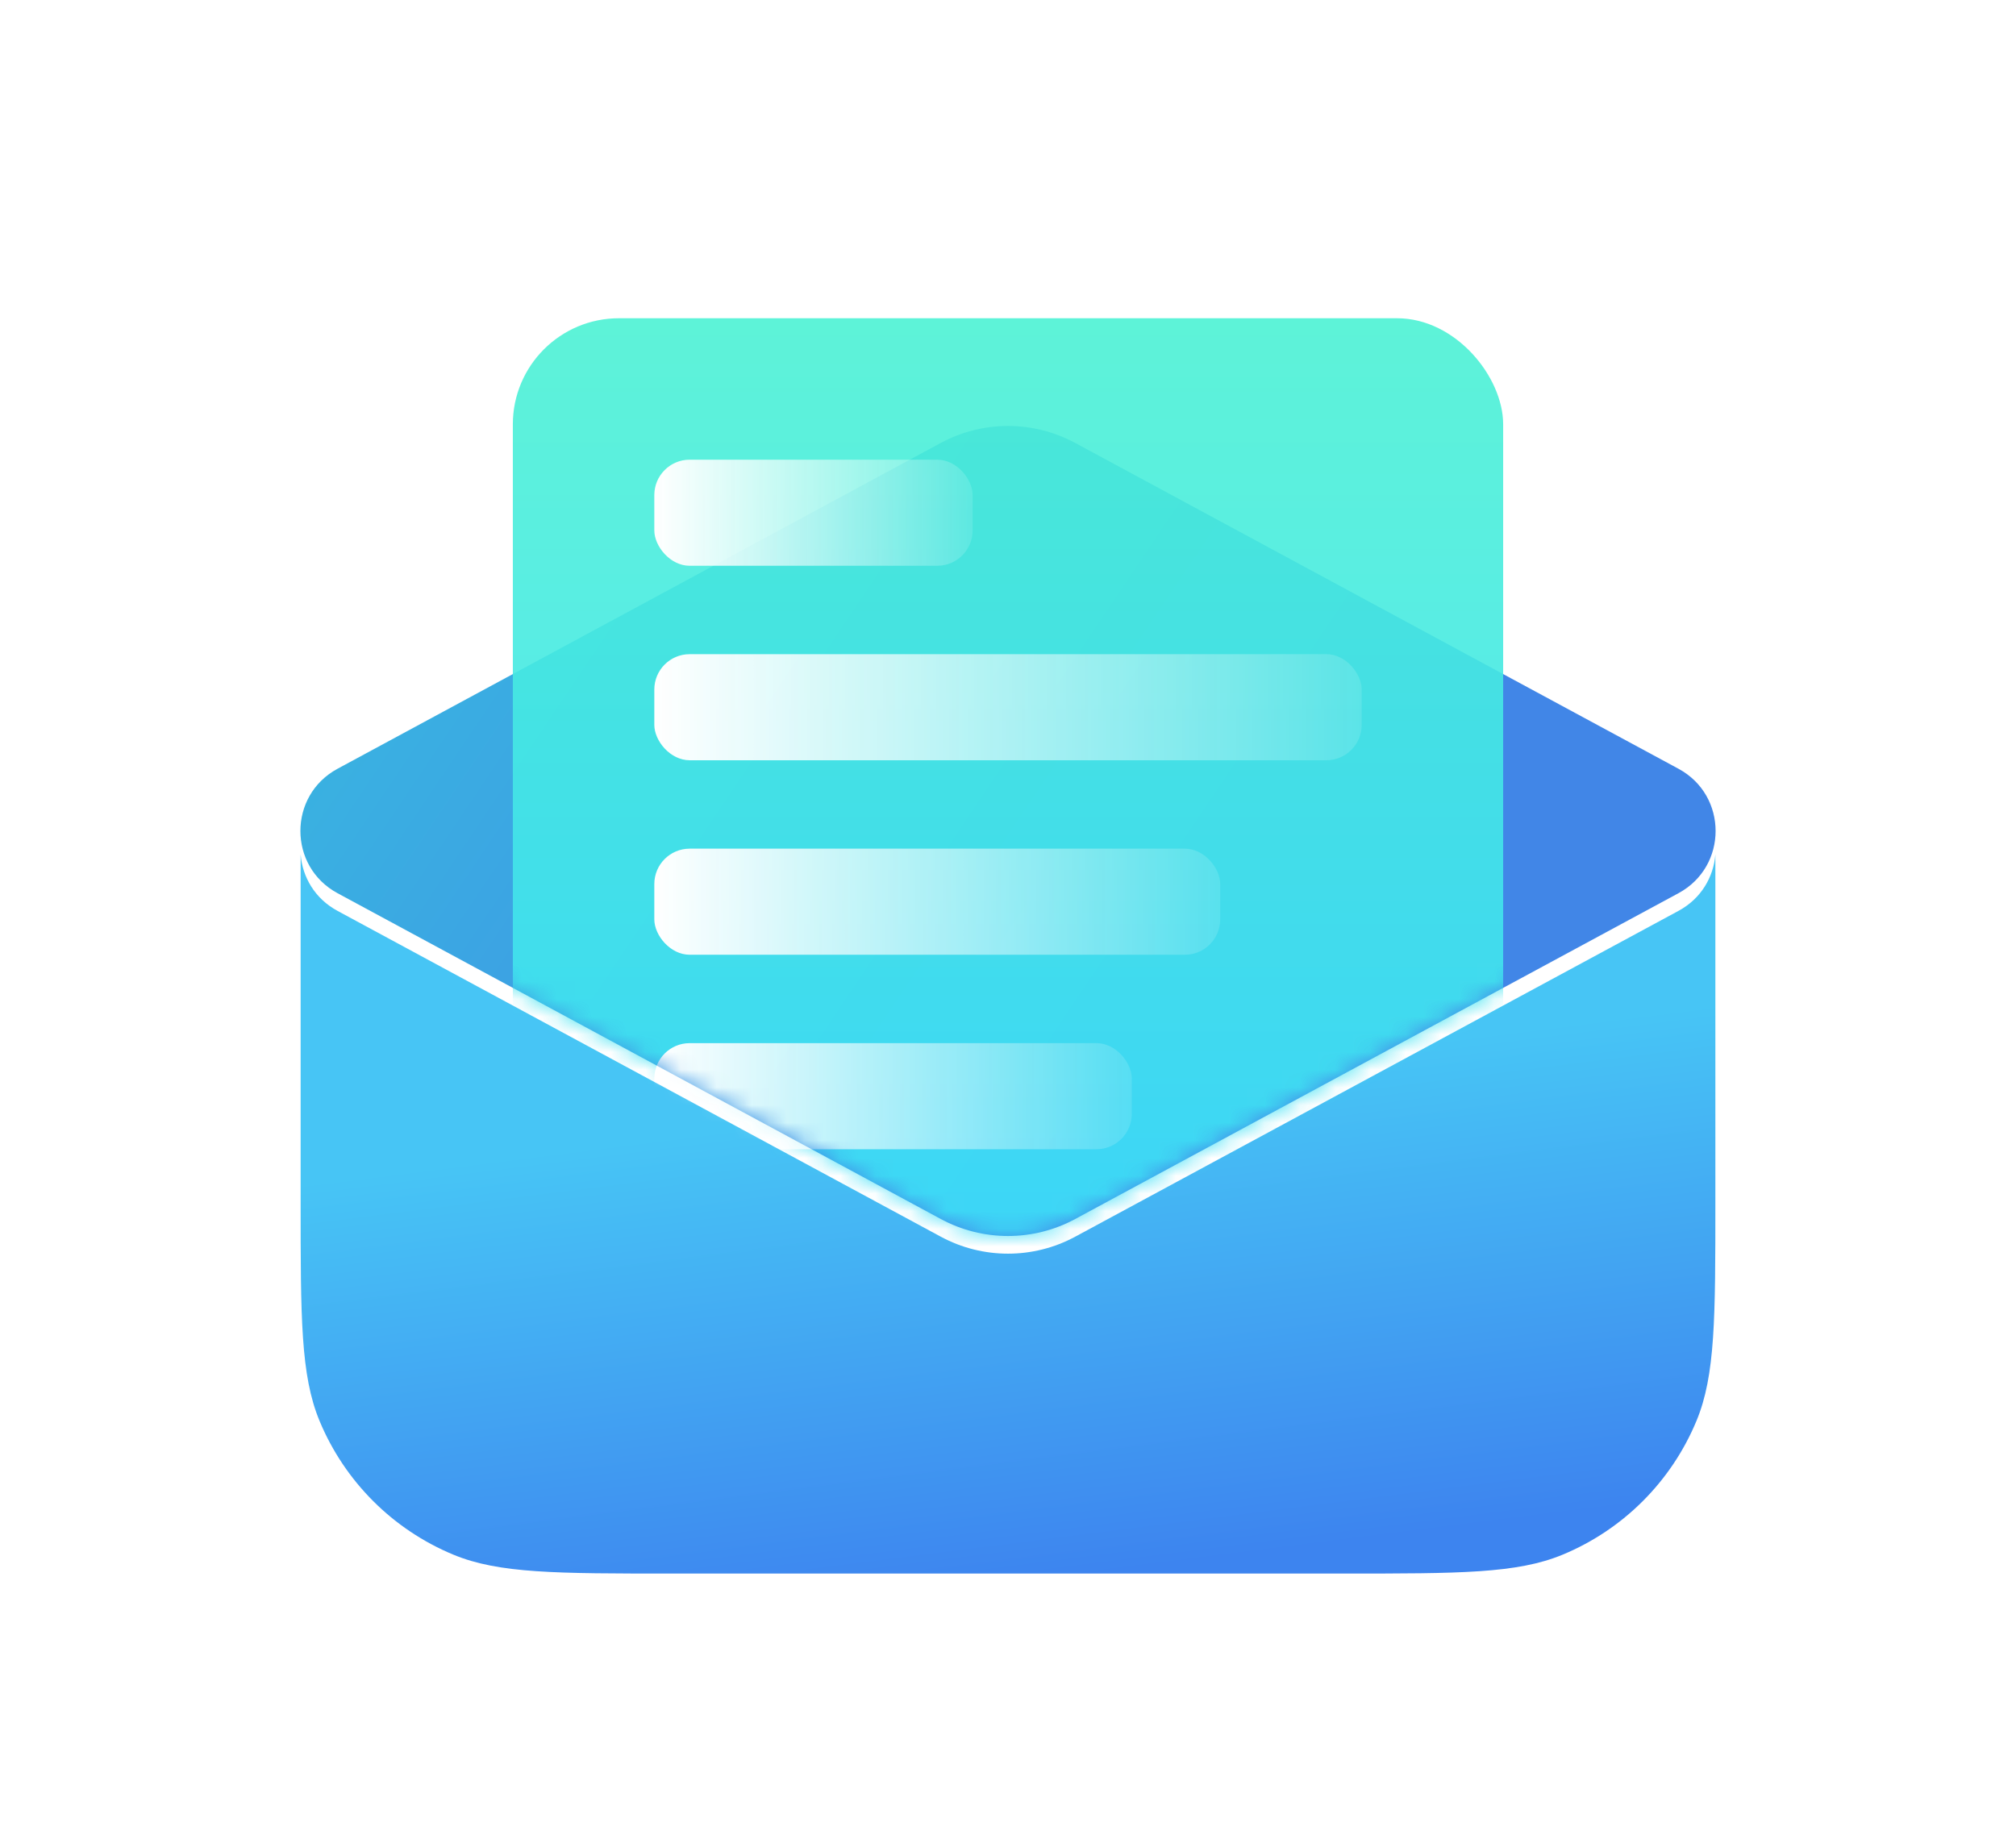
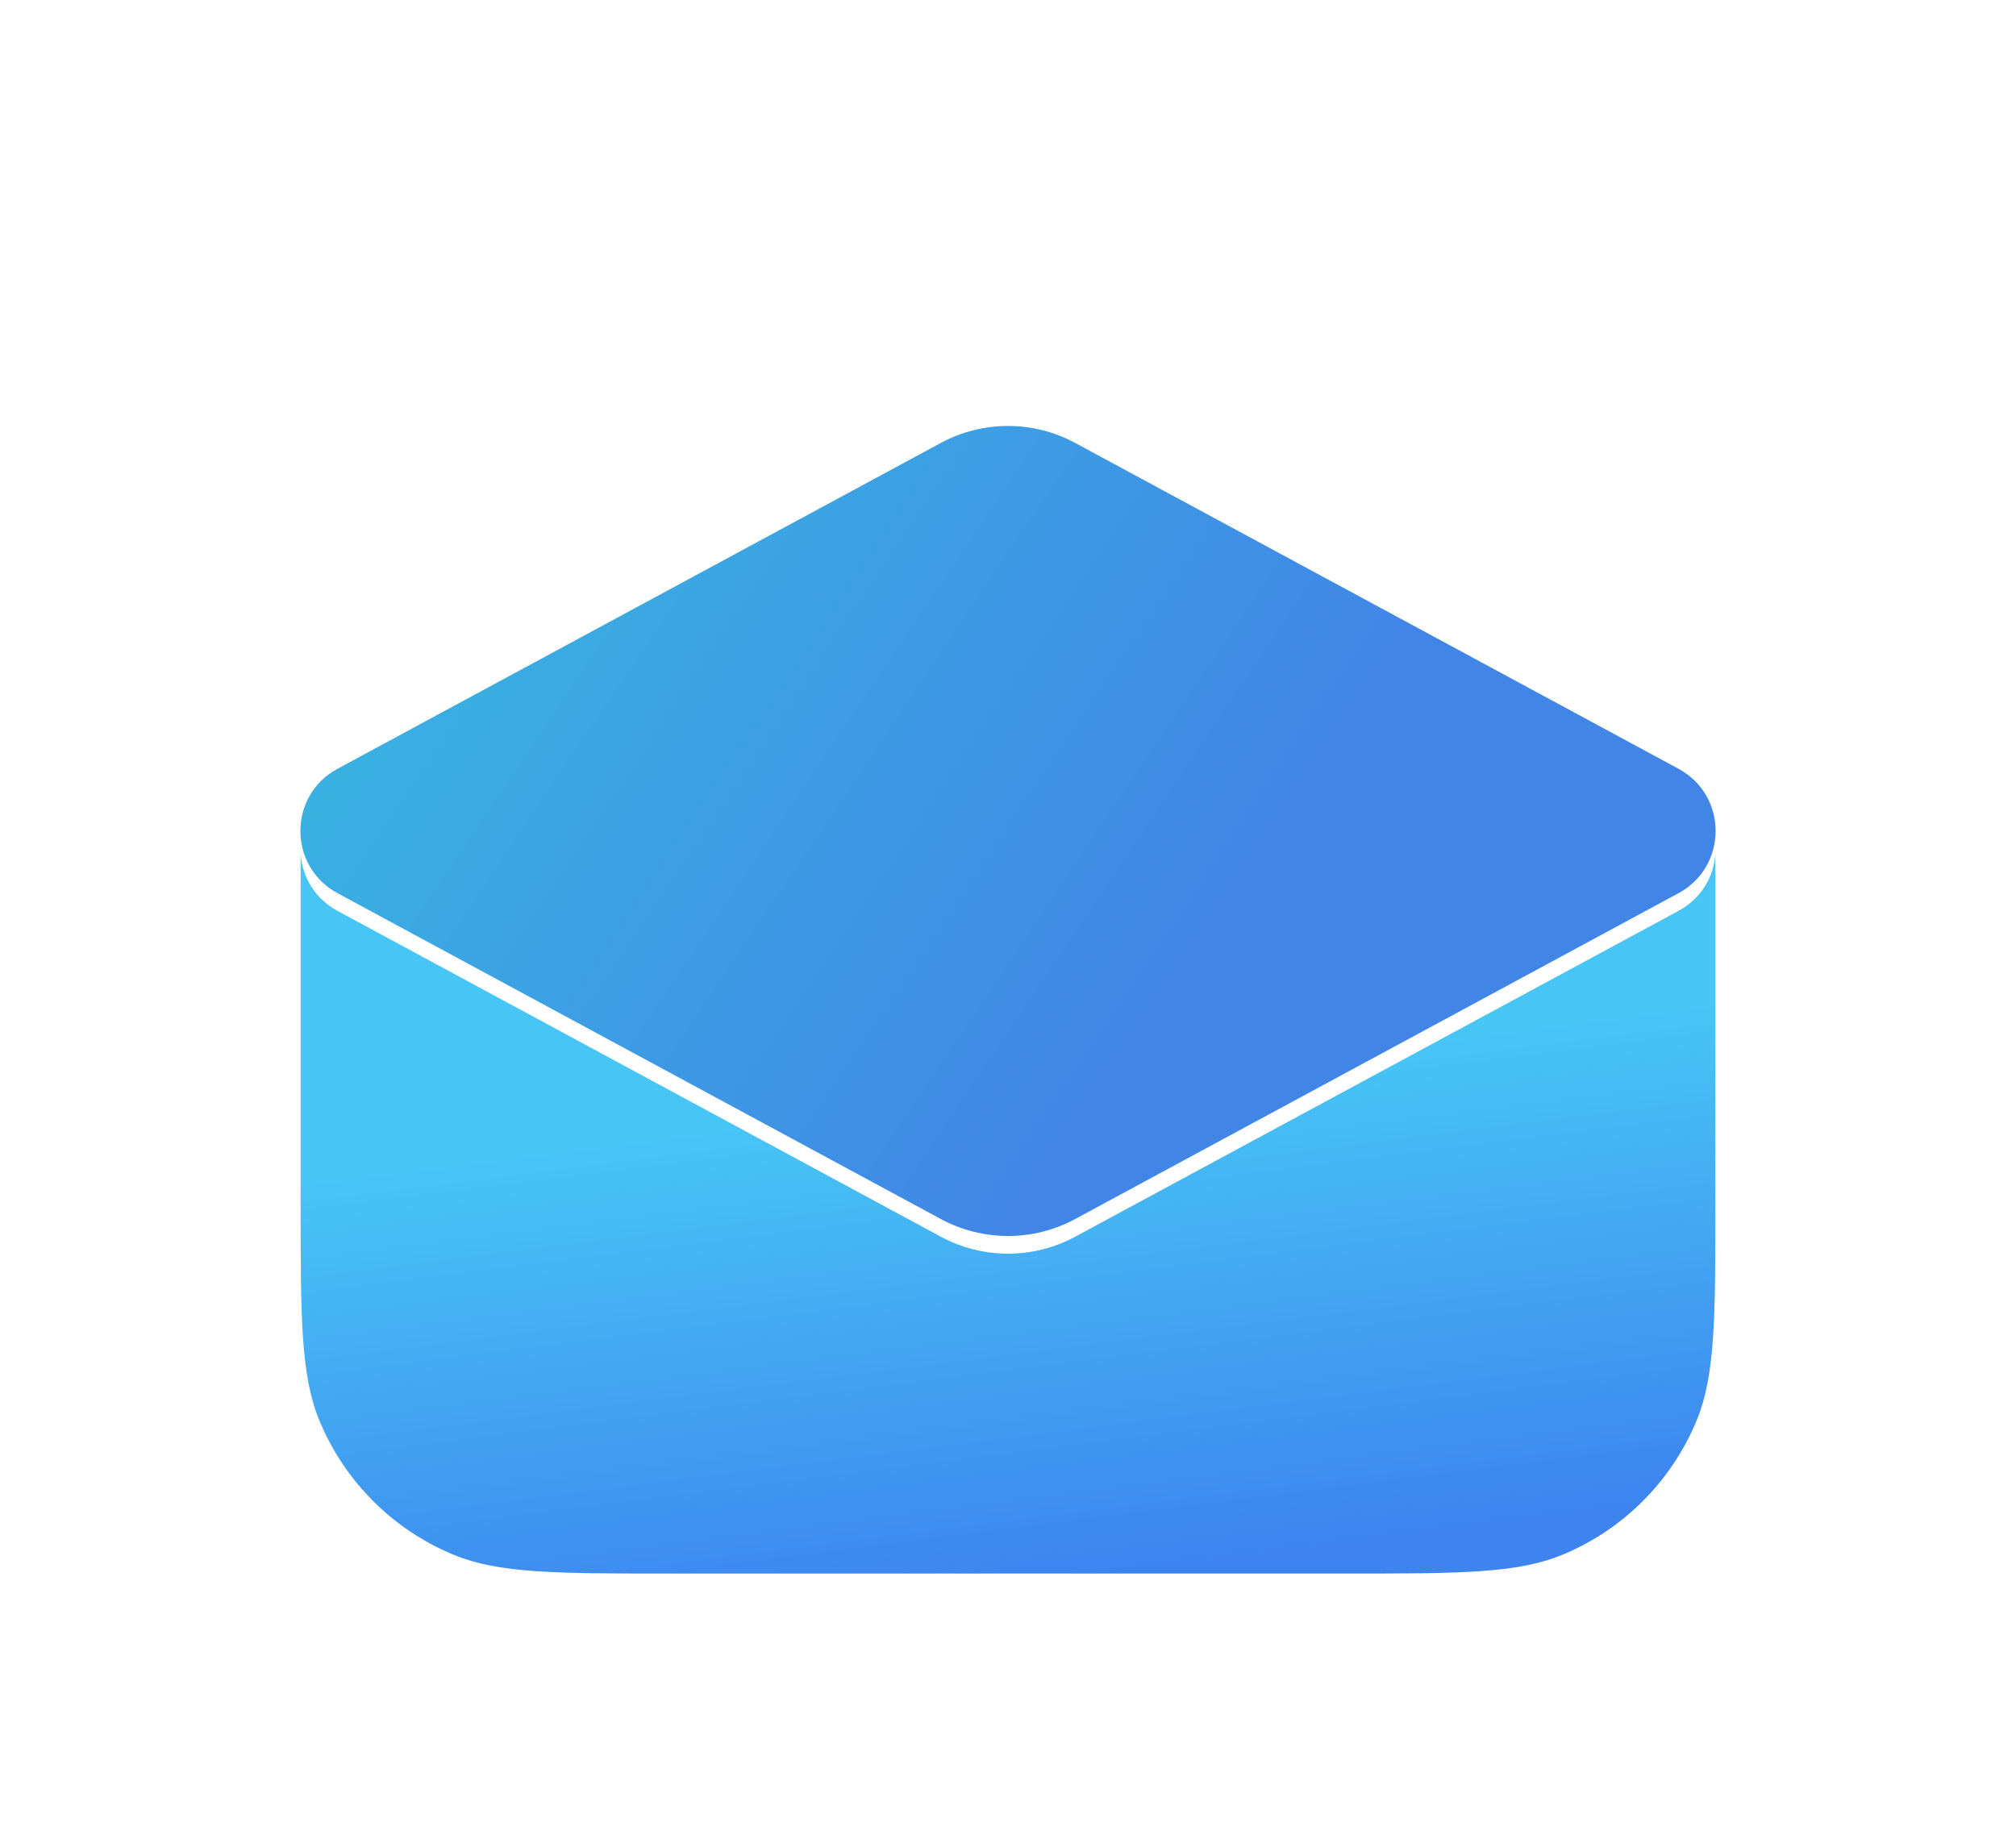
<svg xmlns="http://www.w3.org/2000/svg" width="114" height="104" viewBox="0 0 114 104" fill="none">
  <g filter="url(#filter0_d_2_1963)">
    <g filter="url(#filter1_i_2_1963)">
      <path fill-rule="evenodd" clip-rule="evenodd" d="M94.914 38.519L60.802 56.946C58.429 58.228 55.571 58.228 53.198 56.946L19.086 38.519C17.797 37.823 17.102 36.597 17 35.328L17 55C17 61.523 17 64.785 18.066 67.358C19.487 70.788 22.212 73.513 25.642 74.934C28.215 76 31.477 76 38 76H76C82.523 76 85.785 76 88.358 74.934C91.788 73.513 94.513 70.788 95.934 67.358C97 64.785 97 61.523 97 55V35.328C96.898 36.597 96.203 37.823 94.914 38.519Z" fill="url(#paint0_linear_2_1963)" />
    </g>
    <path d="M60.802 56.946L94.914 38.519C97.713 37.008 97.713 32.992 94.914 31.481L60.802 13.054C58.429 11.772 55.571 11.772 53.198 13.054L19.086 31.481C16.287 32.992 16.287 37.008 19.086 38.519L53.198 56.946C55.571 58.228 58.429 58.228 60.802 56.946Z" fill="url(#paint1_linear_2_1963)" />
    <mask id="mask0_2_1963" style="mask-type:alpha" maskUnits="userSpaceOnUse" x="12" y="4" width="90" height="54">
-       <path d="M60.802 56.946L99.331 36.134C100.624 35.435 101.429 34.084 101.429 32.614V8C101.429 5.791 99.638 4 97.429 4H20.149C15.673 4 12.068 7.672 12.15 12.147L12.528 32.664C12.554 34.108 13.356 35.424 14.626 36.11L53.198 56.946C55.571 58.228 58.429 58.228 60.802 56.946Z" fill="url(#paint2_linear_2_1963)" />
-     </mask>
+       </mask>
    <g mask="url(#mask0_2_1963)">
      <rect x="29" y="6" width="56" height="60" rx="6" fill="url(#paint3_linear_2_1963)" fill-opacity="0.9" />
-       <rect x="37" y="14" width="18" height="6" rx="2" fill="url(#paint4_linear_2_1963)" />
      <rect x="37" y="25" width="40" height="6" rx="2" fill="url(#paint5_linear_2_1963)" />
      <rect x="37" y="36" width="32" height="6" rx="2" fill="url(#paint6_linear_2_1963)" />
-       <rect x="37" y="47" width="27" height="6" rx="2" fill="url(#paint7_linear_2_1963)" />
    </g>
  </g>
  <defs>
    <filter id="filter0_d_2_1963" x="0.987" y="2" width="112.026" height="102" filterUnits="userSpaceOnUse" color-interpolation-filters="sRGB">
      <feFlood flood-opacity="0" result="BackgroundImageFix" />
      <feColorMatrix in="SourceAlpha" type="matrix" values="0 0 0 0 0 0 0 0 0 0 0 0 0 0 0 0 0 0 127 0" result="hardAlpha" />
      <feMorphology radius="4" operator="erode" in="SourceAlpha" result="effect1_dropShadow_2_1963" />
      <feOffset dy="12" />
      <feGaussianBlur stdDeviation="10" />
      <feColorMatrix type="matrix" values="0 0 0 0 0 0 0 0 0 0 0 0 0 0 0 0 0 0 0.1 0" />
      <feBlend mode="normal" in2="BackgroundImageFix" result="effect1_dropShadow_2_1963" />
      <feBlend mode="normal" in="SourceGraphic" in2="effect1_dropShadow_2_1963" result="shape" />
    </filter>
    <filter id="filter1_i_2_1963" x="17" y="35.328" width="80" height="40.672" filterUnits="userSpaceOnUse" color-interpolation-filters="sRGB">
      <feFlood flood-opacity="0" result="BackgroundImageFix" />
      <feBlend mode="normal" in="SourceGraphic" in2="BackgroundImageFix" result="shape" />
      <feColorMatrix in="SourceAlpha" type="matrix" values="0 0 0 0 0 0 0 0 0 0 0 0 0 0 0 0 0 0 127 0" result="hardAlpha" />
      <feOffset dy="1" />
      <feComposite in2="hardAlpha" operator="arithmetic" k2="-1" k3="1" />
      <feColorMatrix type="matrix" values="0 0 0 0 1 0 0 0 0 1 0 0 0 0 1 0 0 0 0.2 0" />
      <feBlend mode="normal" in2="shape" result="effect1_innerShadow_2_1963" />
    </filter>
    <linearGradient id="paint0_linear_2_1963" x1="57" y1="35.001" x2="62.196" y2="76" gradientUnits="userSpaceOnUse">
      <stop offset="0.333" stop-color="#47C5F5" />
      <stop offset="1" stop-color="#3D84EF" />
    </linearGradient>
    <linearGradient id="paint1_linear_2_1963" x1="22.688" y1="20.779" x2="79.534" y2="59" gradientUnits="userSpaceOnUse">
      <stop stop-color="#39B3E1" />
      <stop offset="0.711" stop-color="#4186E7" />
    </linearGradient>
    <linearGradient id="paint2_linear_2_1963" x1="57" y1="11" x2="57" y2="59" gradientUnits="userSpaceOnUse">
      <stop stop-color="#794FC1" />
      <stop offset="0.649" stop-color="#6938BC" />
    </linearGradient>
    <linearGradient id="paint3_linear_2_1963" x1="57" y1="6" x2="57" y2="66" gradientUnits="userSpaceOnUse">
      <stop stop-color="#4CF2D4" />
      <stop offset="1" stop-color="#3ADCFF" />
    </linearGradient>
    <linearGradient id="paint4_linear_2_1963" x1="37" y1="17" x2="55" y2="17" gradientUnits="userSpaceOnUse">
      <stop stop-color="white" />
      <stop offset="1" stop-color="white" stop-opacity="0.12" />
    </linearGradient>
    <linearGradient id="paint5_linear_2_1963" x1="37" y1="28" x2="77" y2="28" gradientUnits="userSpaceOnUse">
      <stop stop-color="white" />
      <stop offset="1" stop-color="white" stop-opacity="0.12" />
    </linearGradient>
    <linearGradient id="paint6_linear_2_1963" x1="37" y1="39" x2="69" y2="39" gradientUnits="userSpaceOnUse">
      <stop stop-color="white" />
      <stop offset="1" stop-color="white" stop-opacity="0.12" />
    </linearGradient>
    <linearGradient id="paint7_linear_2_1963" x1="37" y1="50" x2="64" y2="50" gradientUnits="userSpaceOnUse">
      <stop stop-color="white" />
      <stop offset="1" stop-color="white" stop-opacity="0.12" />
    </linearGradient>
  </defs>
</svg>